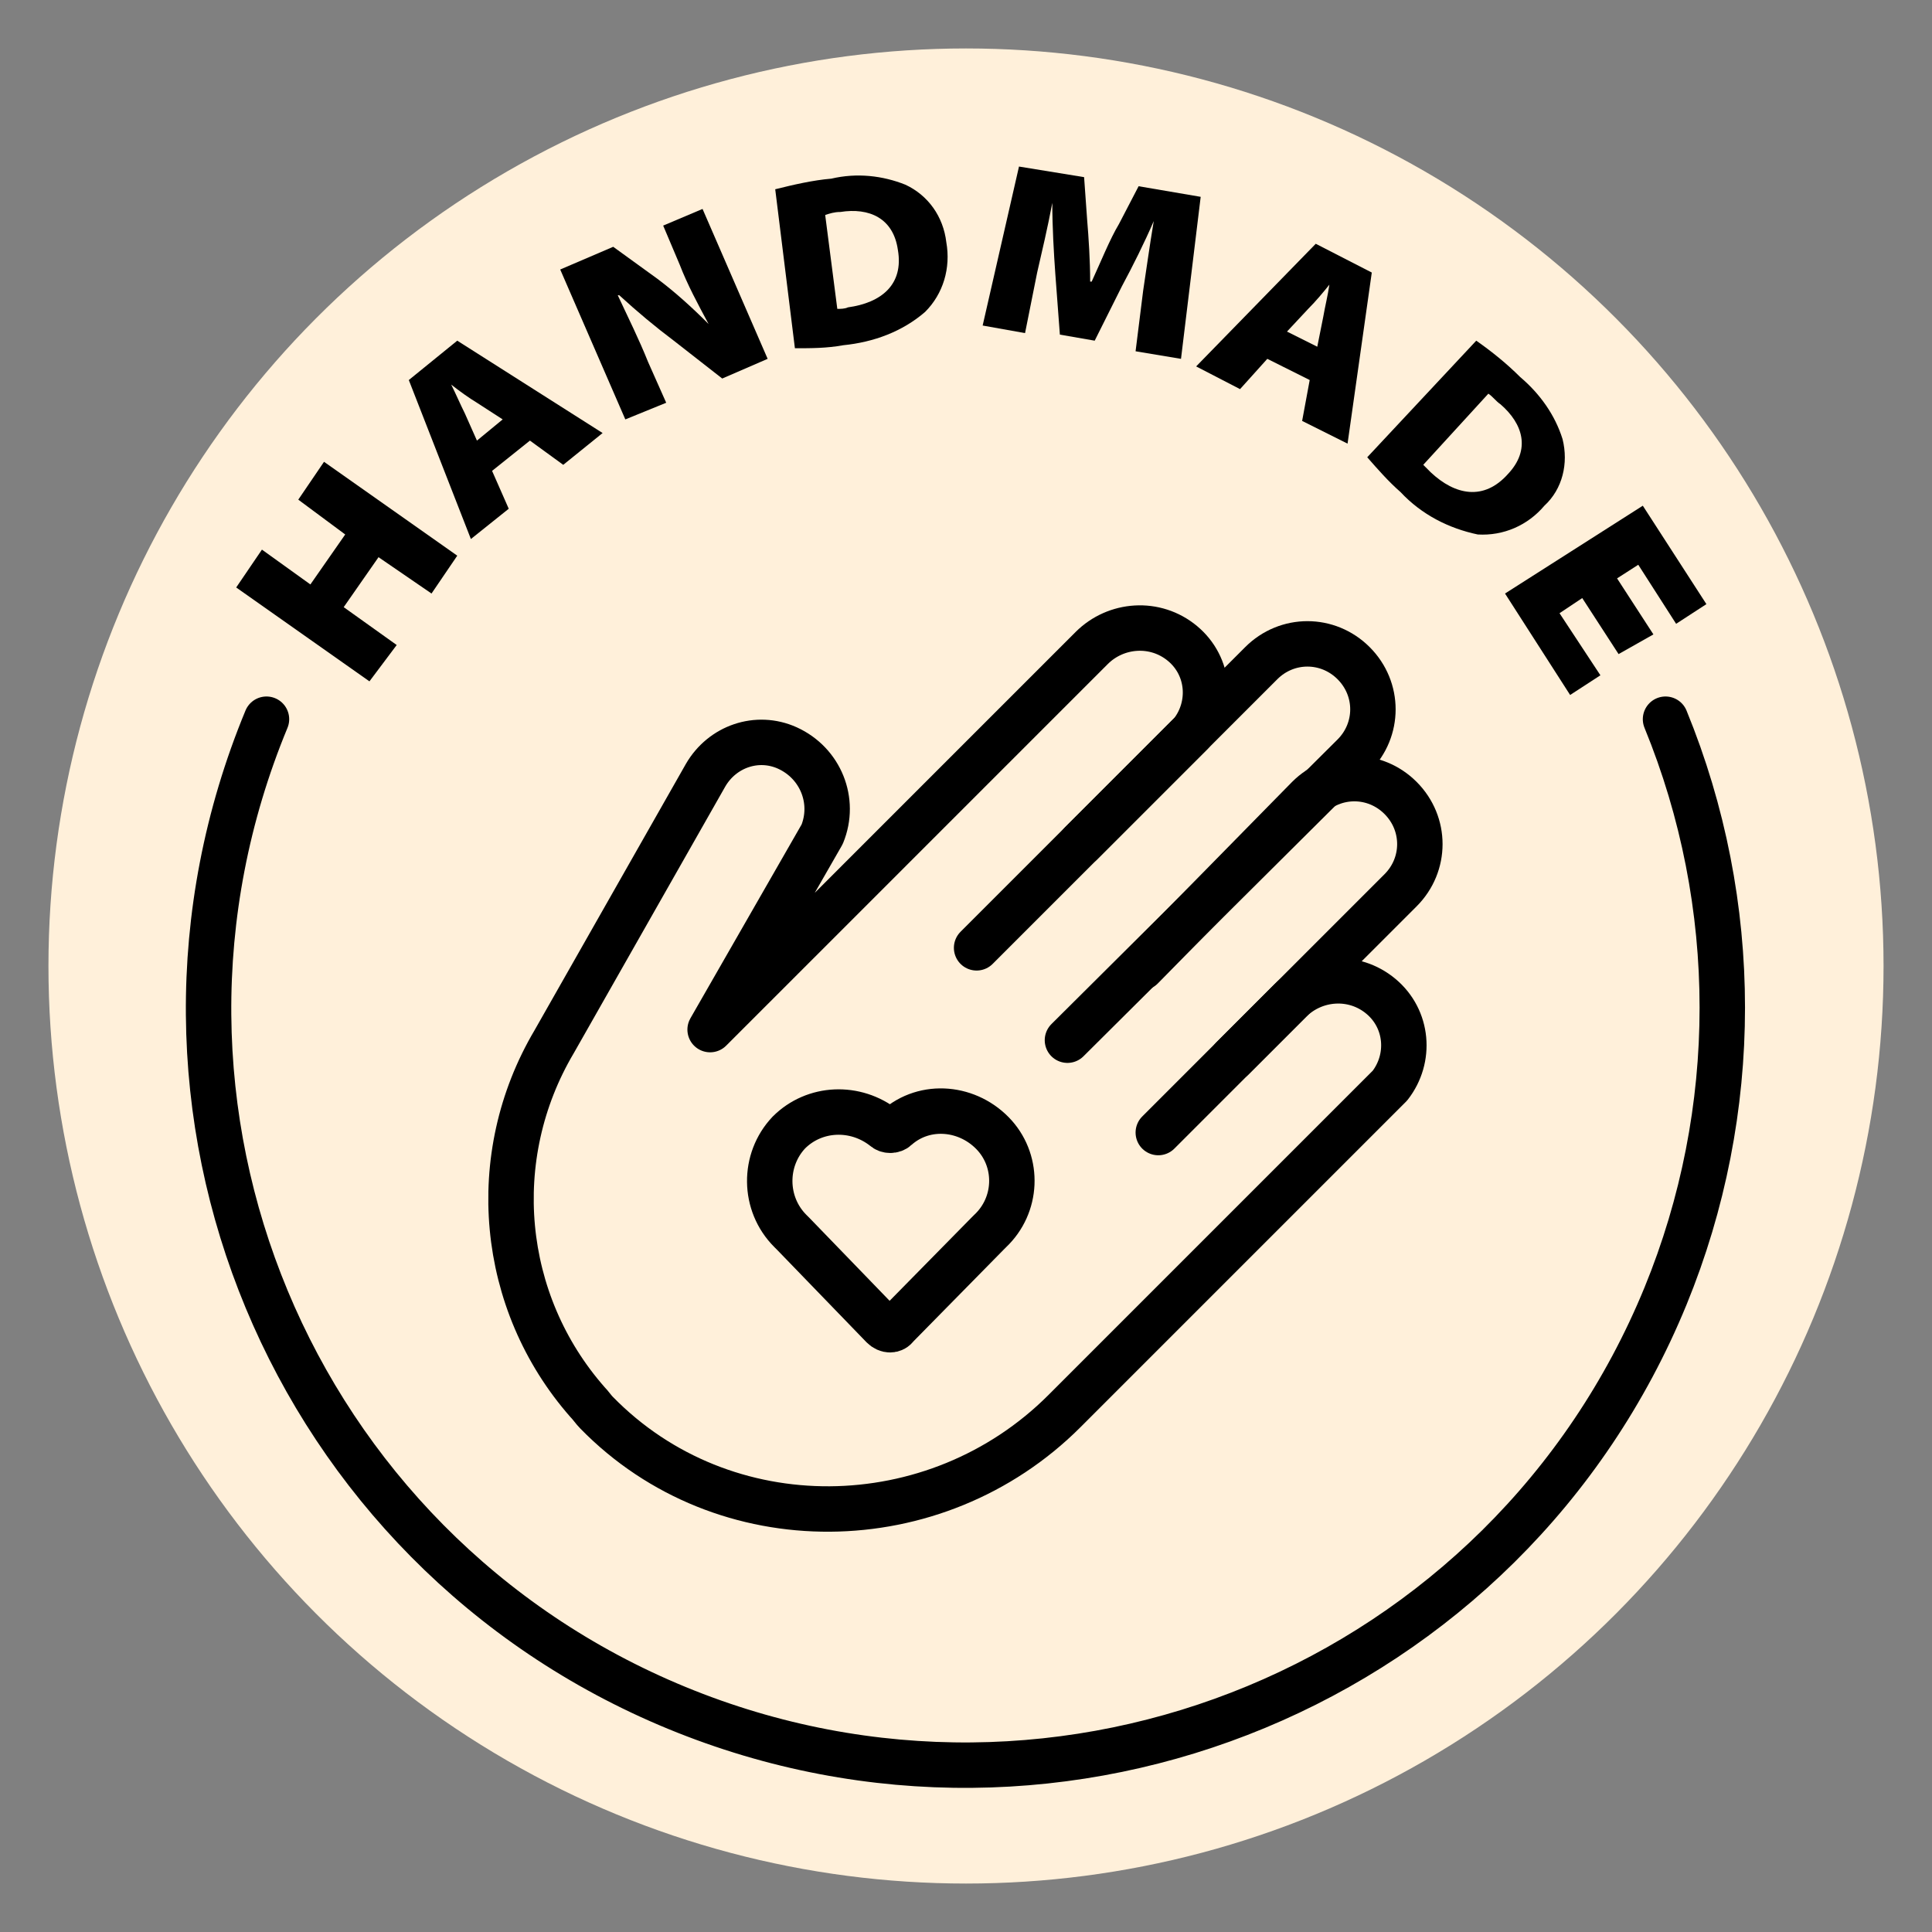
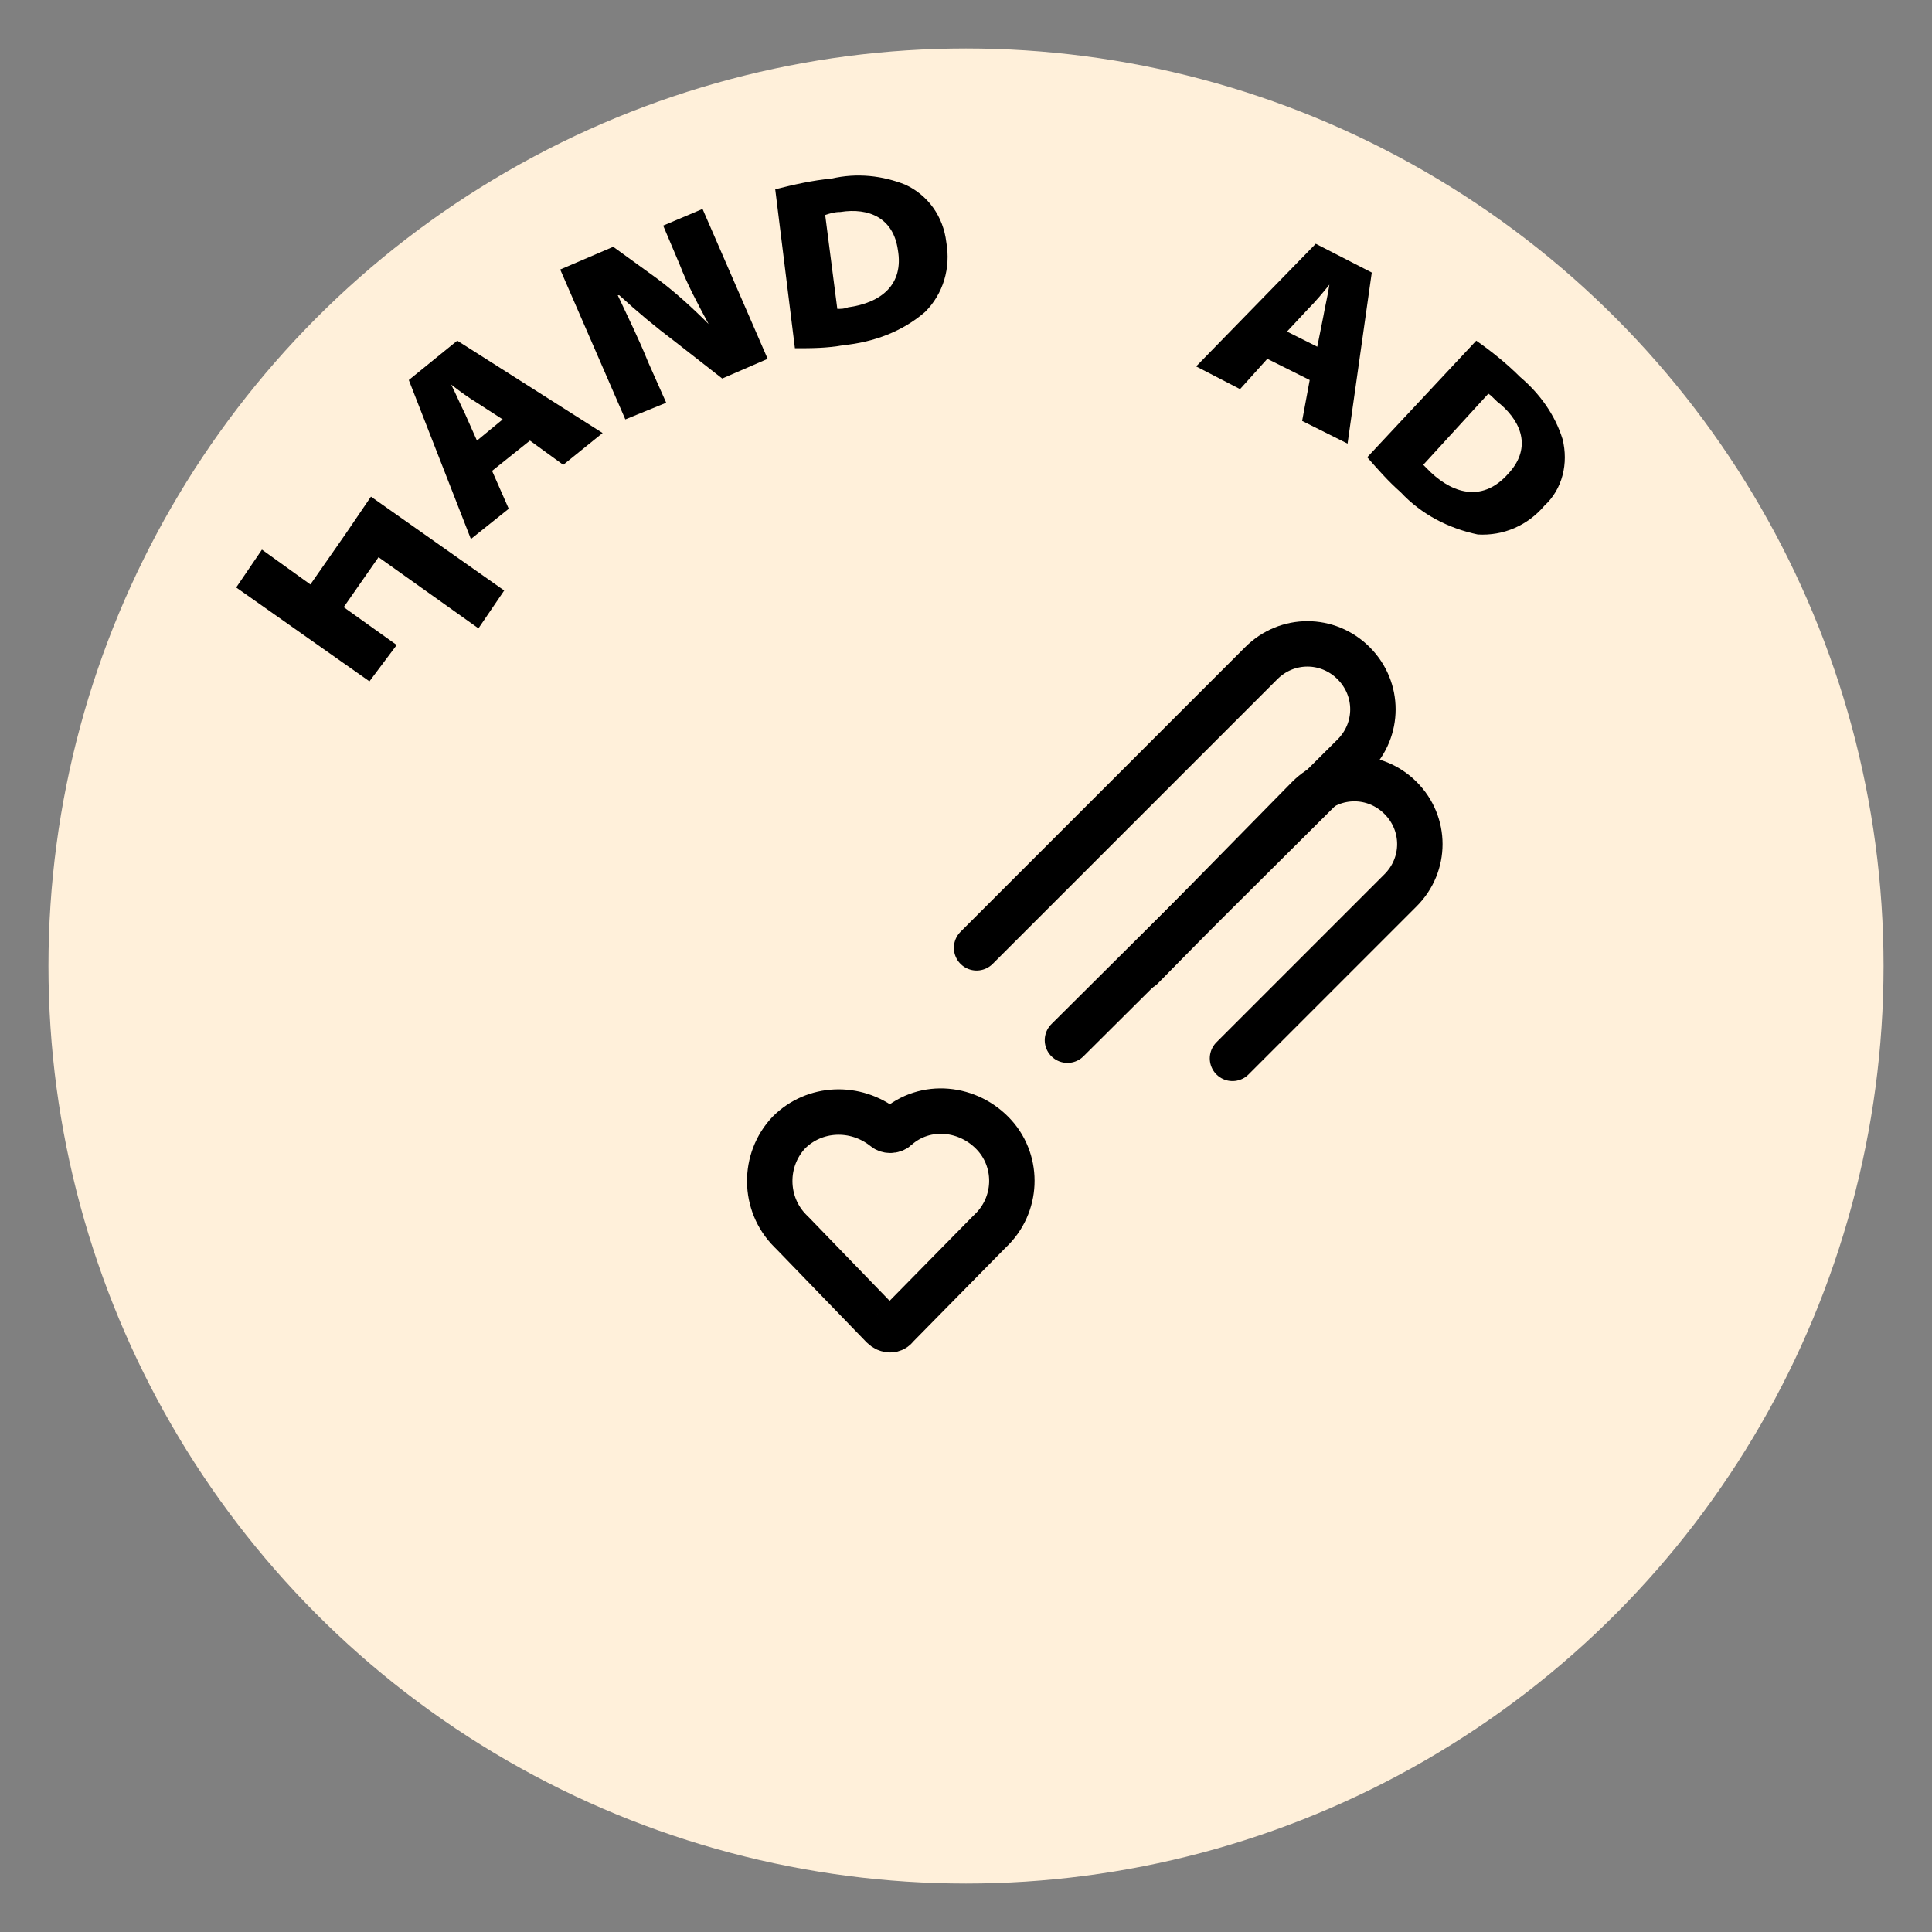
<svg xmlns="http://www.w3.org/2000/svg" xml:space="preserve" style="enable-background:new 0 0 127.6 127.6;" viewBox="0 0 127.6 127.6" y="0px" x="0px" id="Layer_1" version="1.1">
  <rect x="0" y="0" width="127.6" height="127.6" fill="#808080" stroke="none" />
  <style type="text/css">
	.st0{display:none;fill:#F3AB24;}
	.st1{fill:#FFF0DA;}
	.st2{fill:none;stroke:#000000;stroke-width:3;stroke-linecap:round;stroke-linejoin:round;}
</style>
  <rect height="153.1" width="153.1" class="st0" y="-12.6" x="-12.8" />
  <circle r="60.6" cy="63.8" cx="63.8" class="st1" />
  <g>
    <g>
      <path d="M64.5,62.6l18.8-18.8c1.7-1.7,4.4-1.7,6.1,0c1.7,1.7,1.7,4.4,0,6.1c0,0,0,0,0,0L70.5,68.7" class="st2" />
      <path d="M81.4,69.9l11.1-11.1c1.7-1.7,1.7-4.4,0-6.1c-1.7-1.7-4.4-1.7-6.1,0L75.4,63.9" class="st2" />
-       <path d="M71.4,55.7l7.3-7.3c1.4-1.8,1.2-4.4-0.6-5.9c-1.8-1.5-4.4-1.3-6,0.3L64.9,50l-18,18l7.4-12.9    c0.9-2.2-0.1-4.7-2.3-5.7c-2-0.9-4.3-0.1-5.4,1.8L36.6,68.8C32.1,76.4,33,86,38.8,92.6c0.2,0.2,0.4,0.5,0.6,0.7    c8.4,8.6,22.4,8.4,30.9-0.1l11.8-11.8l9.7-9.7c1.4-1.8,1.2-4.4-0.6-5.9c-1.8-1.5-4.4-1.3-6,0.3l-8.7,8.7" class="st2" />
      <path d="M52.4,81.5l-0.2-0.2c-1.8-1.8-1.8-4.7-0.1-6.5c1.7-1.7,4.4-1.8,6.3-0.3c0.2,0.2,0.6,0.2,0.8,0    c1.9-1.7,4.8-1.4,6.5,0.5c1.6,1.8,1.5,4.6-0.3,6.3l-0.2,0.2l-6,6.1c-0.2,0.3-0.6,0.3-0.9,0c0,0,0,0,0,0L52.4,81.5z" class="st2" />
    </g>
-     <path d="M17.3,36.3l3.2,2.3l2.3-3.3L19.7,33l1.7-2.5l8.8,6.2l-1.7,2.5L25,36.8l-2.3,3.3l3.5,2.5L24.4,45l-8.8-6.2L17.3,36.3z" />
+     <path d="M17.3,36.3l3.2,2.3l2.3-3.3l1.7-2.5l8.8,6.2l-1.7,2.5L25,36.8l-2.3,3.3l3.5,2.5L24.4,45l-8.8-6.2L17.3,36.3z" />
    <path d="M32.5,31.1l1.1,2.5l-2.5,2L27,25.1l3.2-2.6l9.6,6.1l-2.6,2.1L35,29.1L32.5,31.1z M33.2,27.7l-1.7-1.1   c-0.5-0.3-1.2-0.8-1.7-1.2l0,0c0.3,0.6,0.6,1.3,0.9,1.9l0.8,1.8L33.2,27.7z" />
    <path d="M41.3,27.7L37,17.8l3.5-1.5l2.9,2.1c1.2,0.9,2.3,1.9,3.4,3l0,0c-0.7-1.3-1.4-2.6-1.9-3.9l-1.1-2.6l2.6-1.1l4.3,9.9l-3,1.3   l-3.2-2.5c-1.2-0.9-2.4-1.9-3.6-3l-0.1,0c0.7,1.5,1.4,2.9,2,4.4l1.2,2.7L41.3,27.7z" />
    <path d="M51.2,12.5c1.2-0.3,2.5-0.6,3.7-0.7c1.7-0.4,3.4-0.2,4.9,0.4c1.5,0.7,2.5,2.1,2.7,3.8c0.3,1.7-0.2,3.4-1.4,4.6   c-1.5,1.3-3.4,2-5.4,2.2c-1.1,0.2-2.1,0.2-3.2,0.2L51.2,12.5z M55.3,20.4c0.2,0,0.5,0,0.7-0.1c2.2-0.3,3.7-1.5,3.3-3.8   c-0.3-2.1-1.9-2.8-3.8-2.5c-0.4,0-0.7,0.1-1,0.2L55.3,20.4z" />
-     <path d="M75.5,19.2c0.2-1.3,0.4-2.8,0.7-4.6l0,0c-0.6,1.4-1.4,3-2.1,4.3l-1.8,3.6L70,22.1l-0.3-4c-0.1-1.4-0.2-3.1-0.2-4.7l0,0   c-0.3,1.6-0.7,3.3-1,4.6L67.7,22l-2.8-0.5L67.3,11l4.3,0.7l0.2,2.8c0.1,1.2,0.2,2.7,0.2,4.1l0.1,0c0.6-1.3,1.2-2.8,1.8-3.8l1.3-2.5   l4.1,0.7l-1.3,10.7l-3-0.5L75.5,19.2z" />
    <path d="M83.7,23.7l-1.8,2L79,24.2l7.9-8.1l3.7,1.9L89,29.3l-3-1.5l0.5-2.7L83.7,23.7z M87,22.9l0.4-2c0.1-0.6,0.3-1.4,0.4-2.1l0,0   c-0.4,0.5-0.9,1.1-1.4,1.6L85,21.9L87,22.9z" />
    <path d="M97.5,22.5c1,0.7,2,1.5,2.9,2.4c1.3,1.1,2.3,2.5,2.8,4.1c0.4,1.6,0,3.3-1.2,4.4c-1.1,1.3-2.7,2-4.4,1.9   c-1.9-0.4-3.7-1.3-5.1-2.8c-0.8-0.7-1.5-1.5-2.2-2.3L97.5,22.5z M94,30.7c0.2,0.2,0.3,0.3,0.5,0.5c1.6,1.5,3.5,1.9,5.1,0.1   c1.5-1.6,1-3.3-0.5-4.6c-0.3-0.2-0.5-0.5-0.8-0.7L94,30.7z" />
-     <path d="M106.9,43.2l-2.4-3.7l-1.5,1l2.7,4.1l-2,1.3l-4.3-6.7l9.1-5.8l4.2,6.5l-2,1.3l-2.5-3.9l-1.4,0.9l2.4,3.7L106.9,43.2z" />
-     <path d="M17.6,47.5C7,73.1,19.2,102.3,44.7,112.8s54.8-1.6,65.3-27.2c5-12.2,5-25.9,0-38.1" class="st2" />
  </g>
</svg>